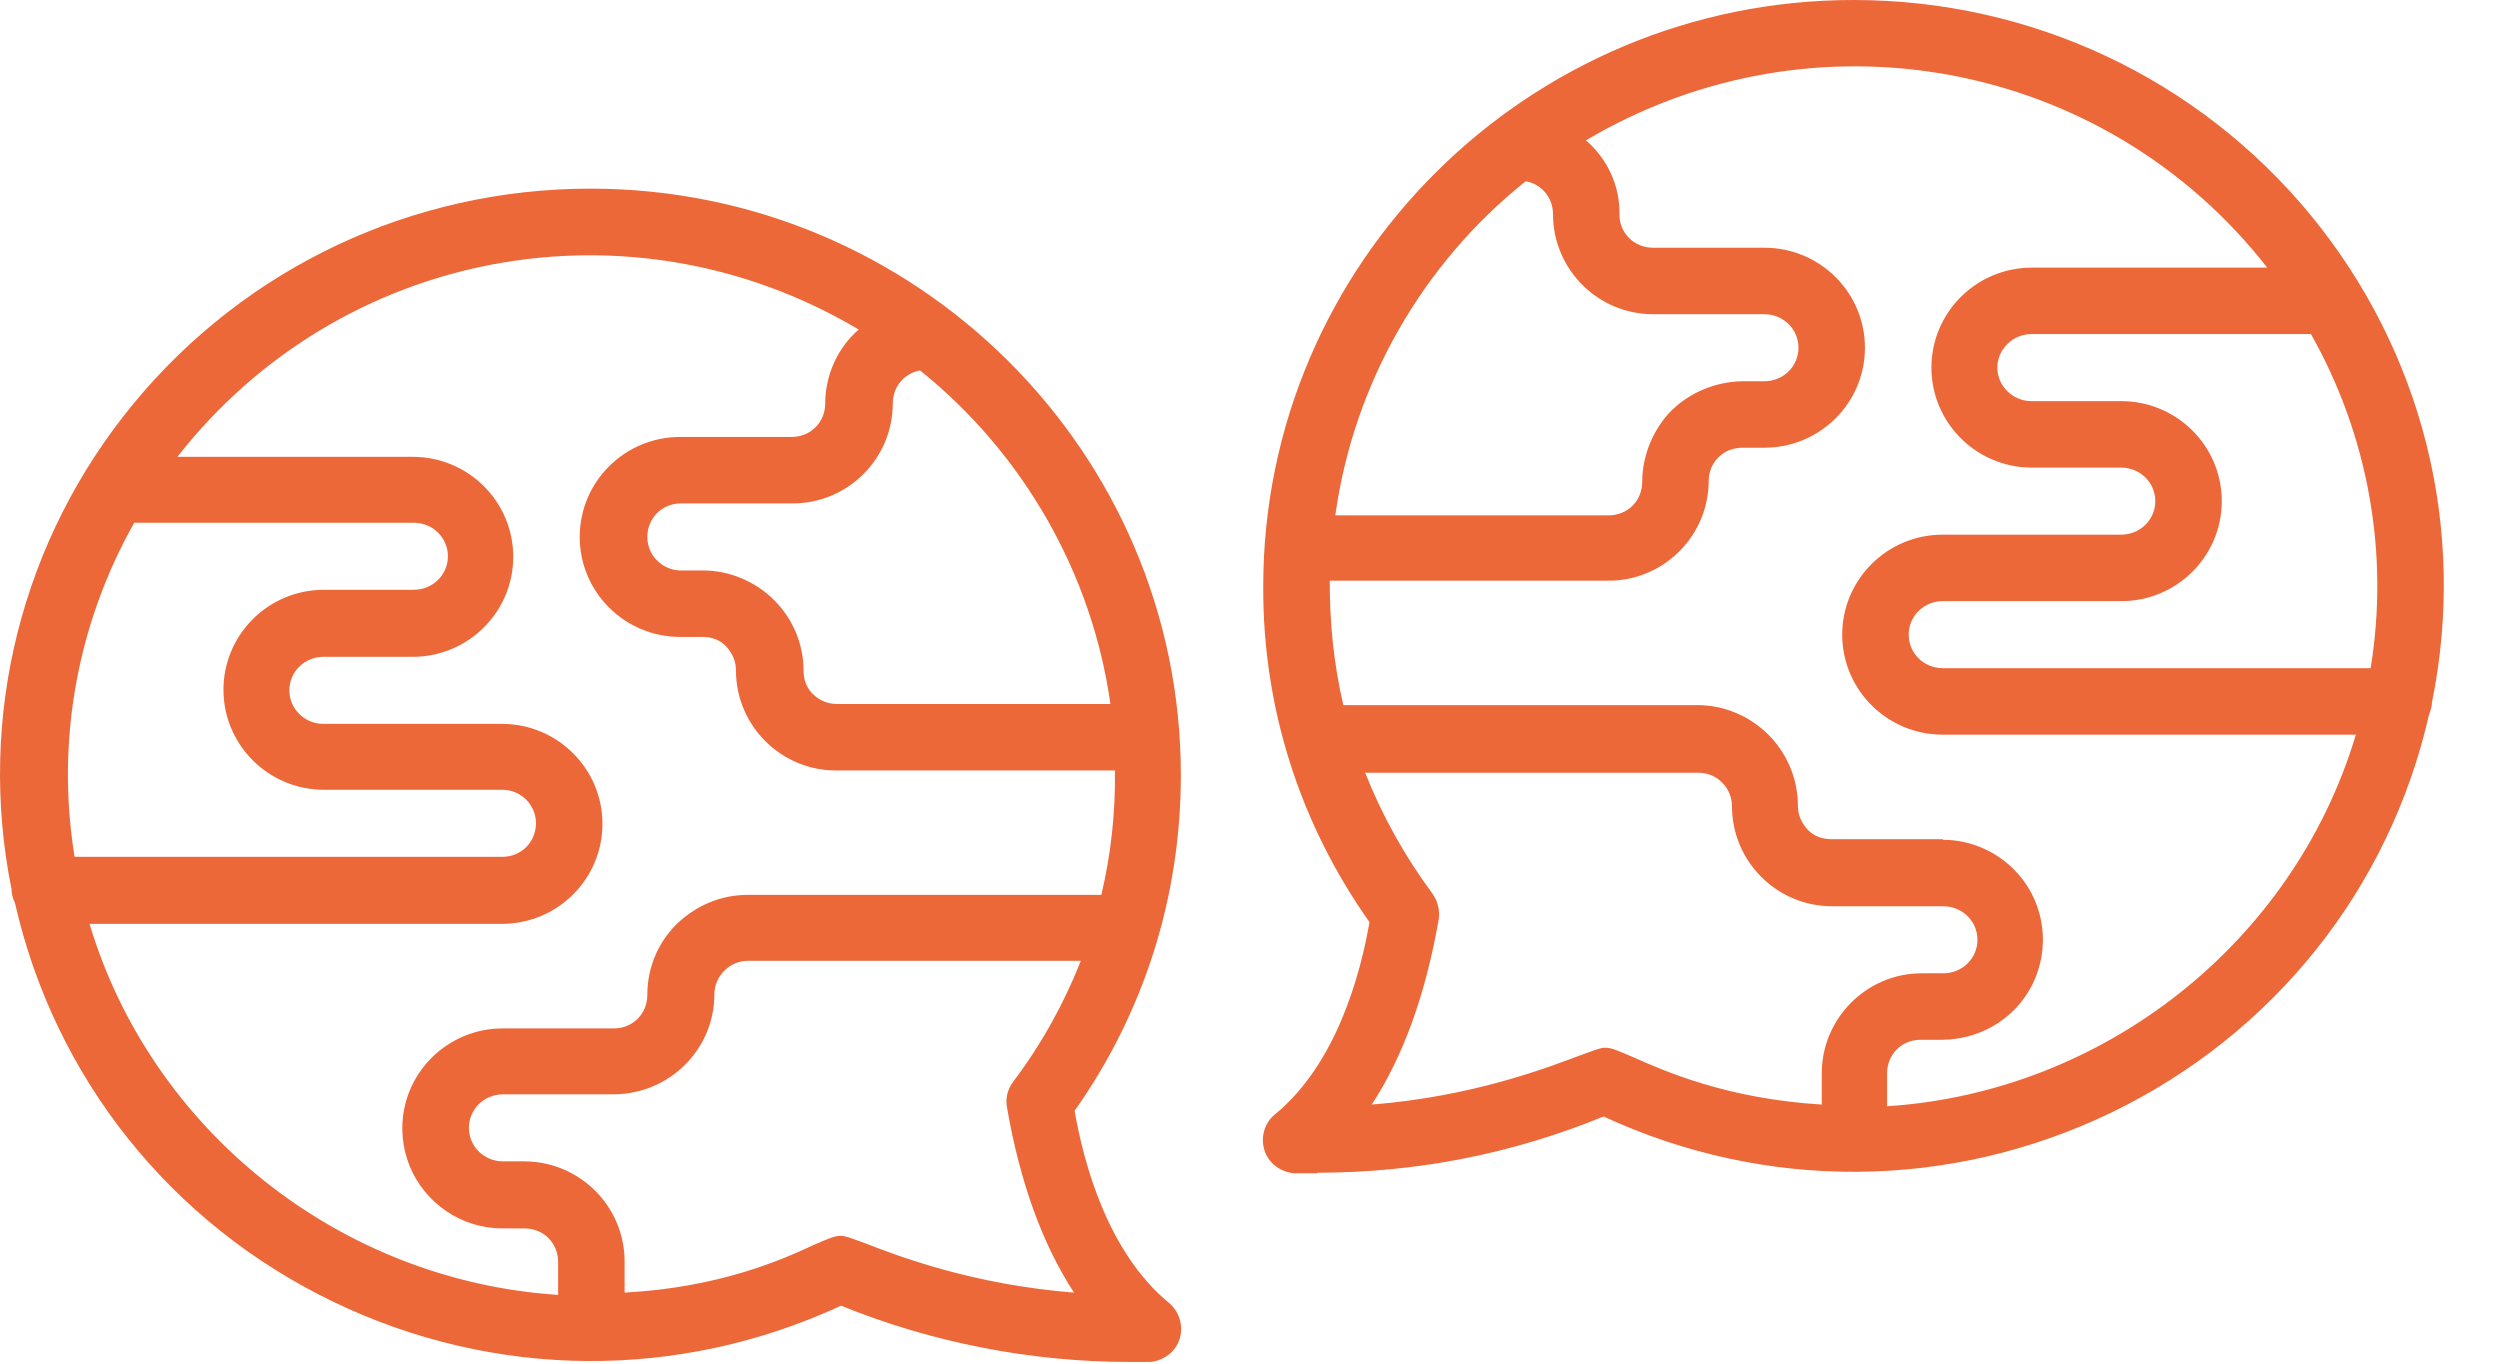
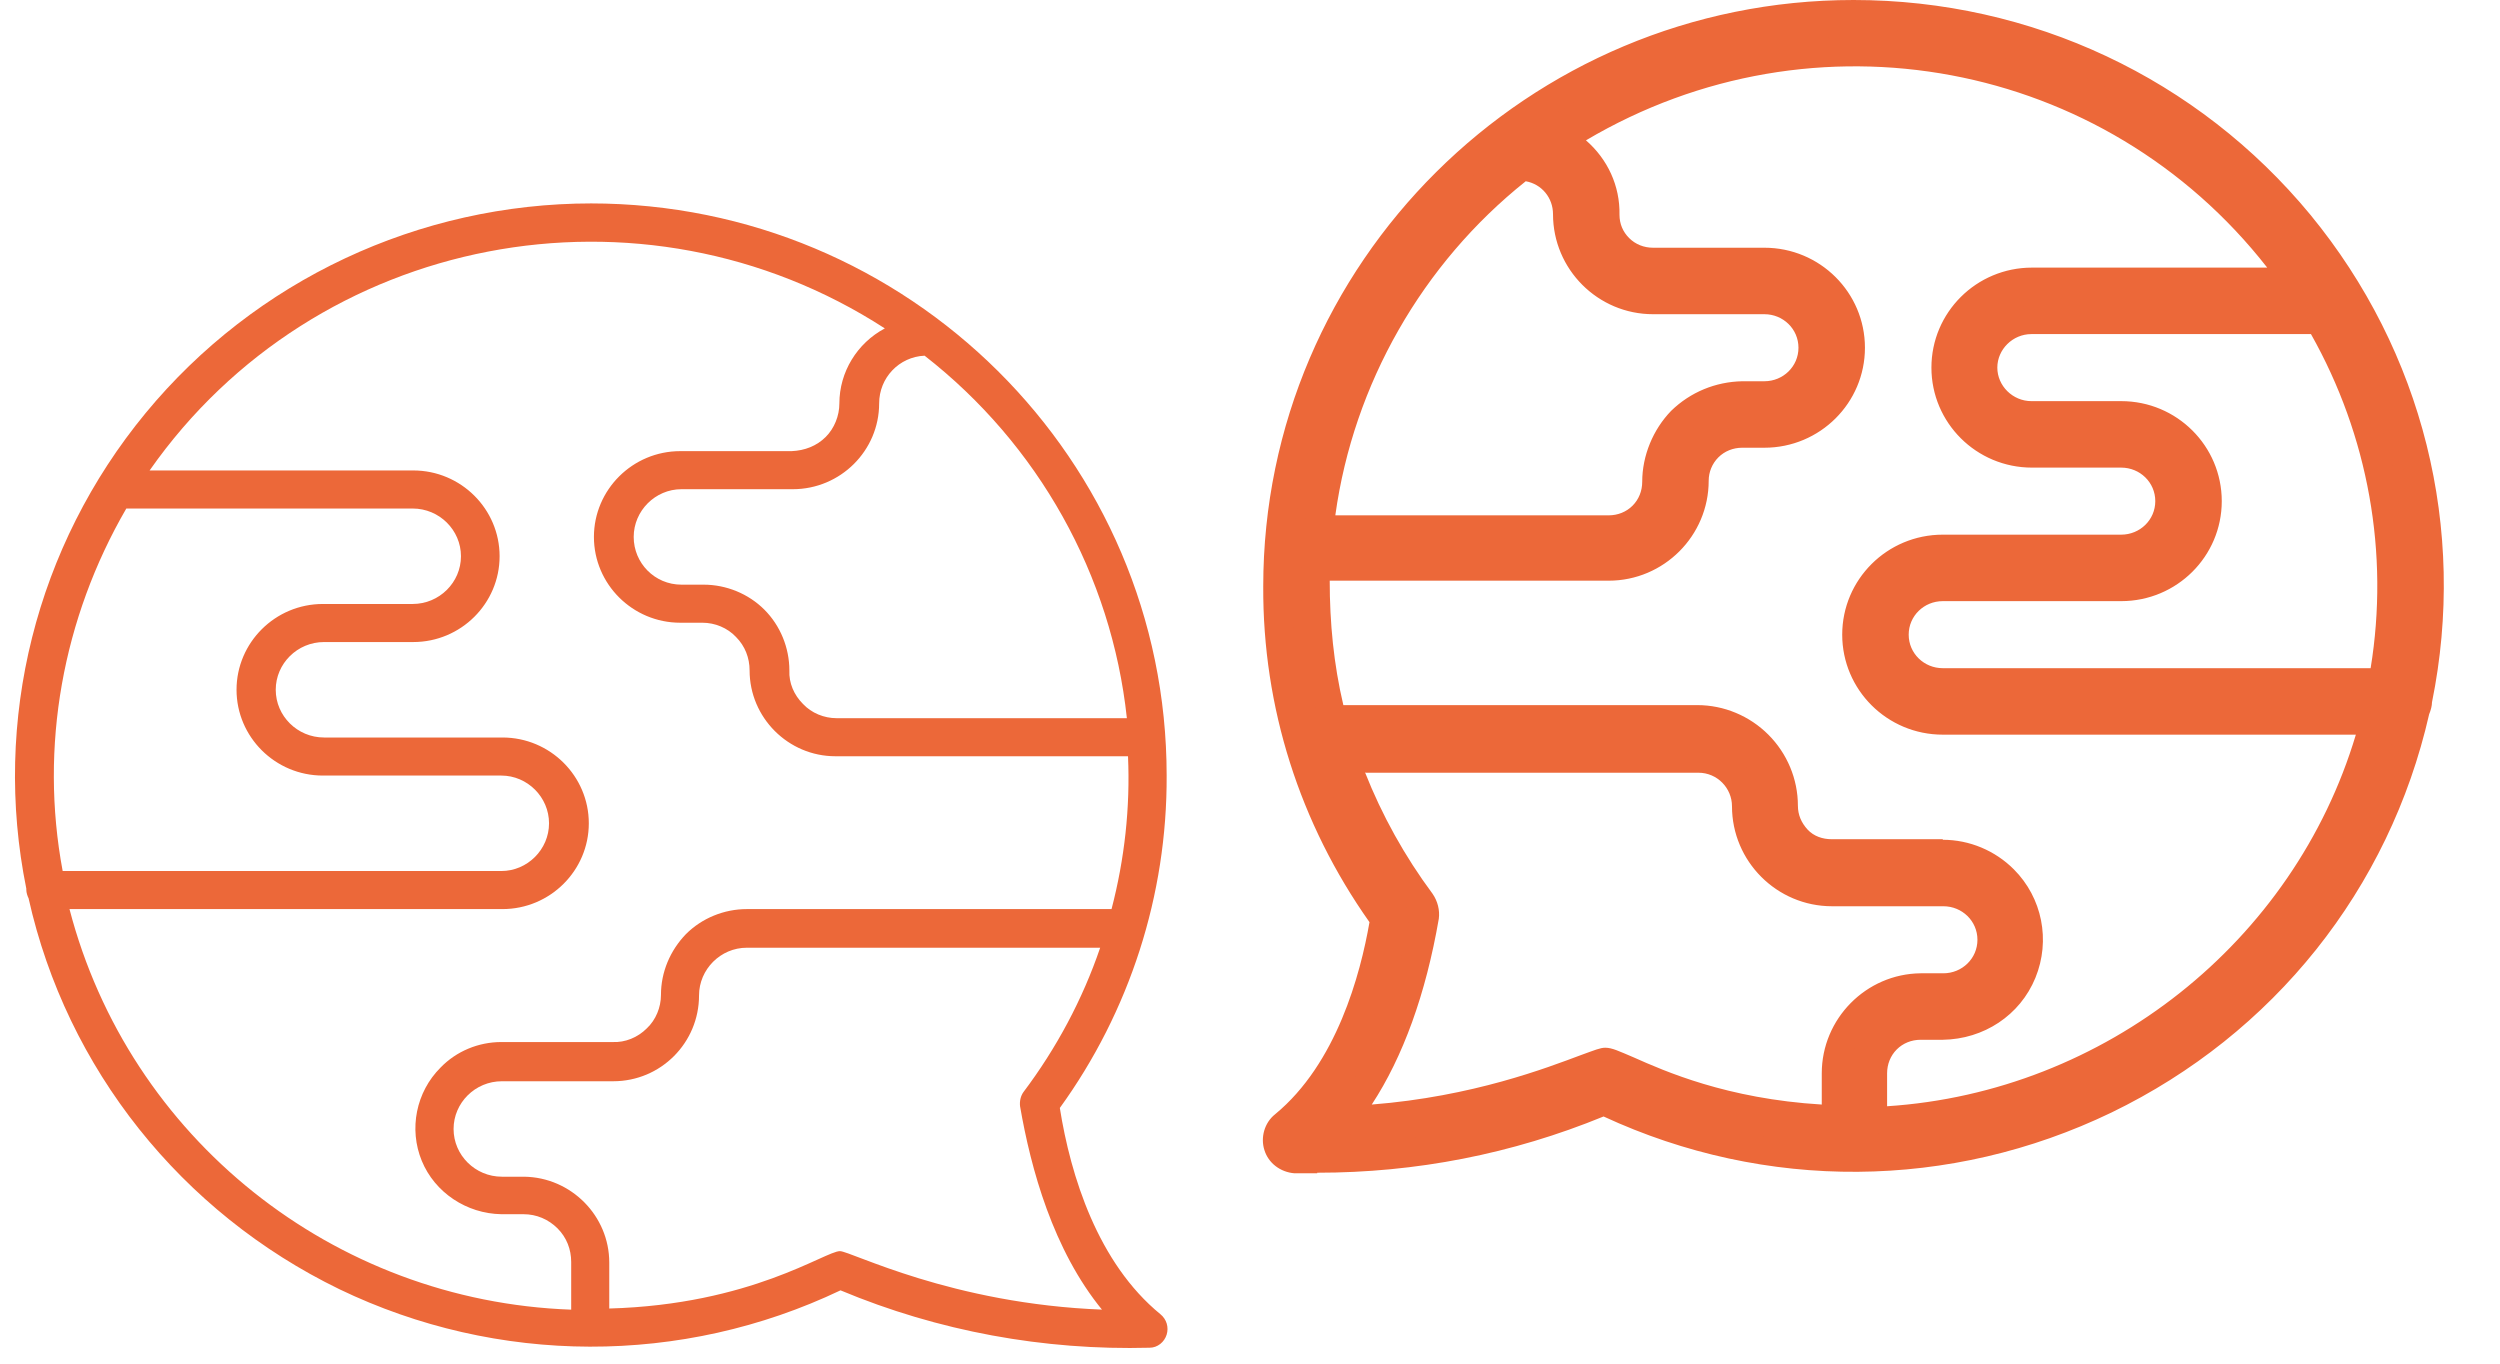
<svg xmlns="http://www.w3.org/2000/svg" width="44" height="24" viewBox="0 0 44 24" fill="none">
  <path d="M19.413 23.05C16.743 22.95 14.973 22.02 14.783 22.02C14.523 22.02 13.223 22.96 10.723 23.03V22.22C10.723 21.4 10.053 20.72 9.223 20.71H8.833C8.363 20.71 7.983 20.33 7.983 19.87C7.983 19.41 8.363 19.03 8.833 19.03H10.793C11.633 19.03 12.303 18.35 12.303 17.52C12.303 17.06 12.683 16.68 13.143 16.68H19.363C19.053 17.59 18.593 18.45 18.013 19.22C17.963 19.29 17.943 19.38 17.953 19.47C18.143 20.57 18.533 22 19.403 23.06M1.243 16H8.843C9.683 16 10.363 15.32 10.363 14.49C10.363 13.66 9.683 12.98 8.843 12.98H5.703C5.233 12.98 4.853 12.6 4.853 12.14C4.853 11.68 5.233 11.3 5.703 11.3H7.273C8.113 11.3 8.793 10.62 8.793 9.79C8.793 8.96 8.113 8.28 7.273 8.28H2.633C5.553 4.11 11.293 3.01 15.573 5.78C15.083 6.04 14.773 6.55 14.773 7.1C14.773 7.32 14.683 7.54 14.533 7.69C14.373 7.85 14.163 7.93 13.933 7.94H11.973C11.133 7.94 10.453 8.62 10.453 9.45C10.453 10.28 11.133 10.96 11.973 10.96H12.363C12.583 10.96 12.803 11.05 12.953 11.21C13.113 11.37 13.193 11.58 13.193 11.8C13.193 12.63 13.873 13.31 14.703 13.31H19.853C19.893 14.21 19.793 15.12 19.563 16H13.143C12.743 16 12.353 16.16 12.073 16.44C11.793 16.73 11.633 17.11 11.633 17.51C11.633 17.73 11.543 17.95 11.383 18.1C11.223 18.26 11.003 18.35 10.783 18.34H8.823C8.423 18.34 8.033 18.5 7.753 18.79C7.323 19.22 7.193 19.87 7.423 20.43C7.653 20.99 8.213 21.36 8.823 21.37H9.213C9.443 21.37 9.653 21.46 9.813 21.62C9.973 21.78 10.053 21.99 10.053 22.21V23.05C5.863 22.9 2.273 20.03 1.223 16M2.193 8.95H7.263C7.733 8.95 8.113 9.33 8.113 9.79C8.113 10.25 7.733 10.63 7.263 10.63H5.683C4.843 10.63 4.163 11.31 4.163 12.14C4.163 12.97 4.843 13.65 5.683 13.65H8.823C9.283 13.65 9.663 14.03 9.663 14.49C9.663 14.95 9.283 15.33 8.823 15.33H1.103C0.693 13.14 1.103 10.88 2.223 8.95M19.823 12.64H14.723C14.503 12.64 14.283 12.55 14.133 12.39C13.973 12.23 13.883 12.02 13.893 11.8C13.893 11.4 13.733 11.01 13.453 10.73C13.173 10.45 12.783 10.29 12.383 10.29H11.993C11.523 10.29 11.153 9.91 11.153 9.45C11.153 8.99 11.533 8.61 11.993 8.61H13.953C14.793 8.61 15.473 7.93 15.473 7.1C15.473 6.65 15.823 6.28 16.273 6.26C18.273 7.82 19.563 10.12 19.833 12.64M10.413 3.58C7.373 3.58 4.493 4.93 2.563 7.27C0.633 9.61 -0.137 12.68 0.463 15.64V15.66C0.463 15.71 0.483 15.77 0.503 15.81C1.173 18.81 3.193 21.34 5.973 22.69C8.753 24.03 12.003 24.04 14.793 22.71C16.513 23.43 18.373 23.77 20.233 23.72C20.373 23.72 20.493 23.62 20.533 23.49C20.573 23.36 20.533 23.22 20.423 23.13C19.323 22.23 18.843 20.7 18.653 19.5C19.883 17.8 20.543 15.75 20.533 13.65C20.533 8.09 15.993 3.58 10.393 3.58" fill="#EC6839" />
-   <path d="M19.873 23.97C18.143 23.97 16.403 23.63 14.803 22.98C11.953 24.3 8.703 24.28 5.863 22.91C3.003 21.53 0.963 18.97 0.263 15.89C0.223 15.81 0.203 15.73 0.203 15.65C-0.407 12.63 0.373 9.5 2.353 7.1C4.333 4.7 7.263 3.32 10.393 3.32C16.123 3.32 20.783 7.95 20.783 13.64C20.783 15.77 20.143 17.81 18.913 19.55C19.073 20.47 19.493 22.04 20.573 22.93C20.753 23.08 20.833 23.33 20.763 23.56C20.693 23.79 20.483 23.95 20.243 23.97C20.113 23.97 19.983 23.97 19.853 23.97H19.873ZM14.793 22.43L14.893 22.47C16.573 23.17 18.423 23.51 20.233 23.46C20.253 23.46 20.293 23.43 20.303 23.4C20.303 23.37 20.303 23.33 20.273 23.31C19.083 22.33 18.603 20.71 18.413 19.52L18.393 19.42L18.453 19.34C19.663 17.67 20.293 15.7 20.293 13.64C20.293 8.22 15.853 3.82 10.403 3.82C7.423 3.82 4.633 5.13 2.743 7.42C0.863 9.71 0.123 12.69 0.713 15.59L0.753 15.76C1.413 18.7 3.353 21.15 6.083 22.47C8.813 23.79 11.953 23.79 14.693 22.49L14.793 22.44V22.43ZM19.963 23.31L19.403 23.29C17.273 23.21 15.703 22.61 15.033 22.35C14.893 22.3 14.803 22.26 14.753 22.25C14.753 22.25 14.613 22.32 14.483 22.38C13.883 22.65 12.643 23.21 10.723 23.26H10.463V22.2C10.463 21.52 9.903 20.95 9.213 20.94H8.823C8.223 20.94 7.723 20.45 7.723 19.85C7.723 19.25 8.213 18.76 8.823 18.76H10.783C11.483 18.76 12.043 18.19 12.043 17.5C12.043 16.9 12.533 16.42 13.133 16.41H19.703L19.593 16.74C19.273 17.68 18.803 18.55 18.203 19.35C18.193 19.37 18.183 19.39 18.193 19.41C18.453 20.9 18.923 22.06 19.593 22.88L19.943 23.31H19.963ZM14.793 21.75C14.883 21.75 14.973 21.79 15.223 21.88C15.813 22.11 17.123 22.61 18.903 22.75C18.353 21.91 17.953 20.82 17.723 19.49C17.693 19.33 17.733 19.18 17.823 19.05C18.323 18.39 18.723 17.67 19.023 16.91H13.163C12.843 16.91 12.573 17.18 12.573 17.5C12.573 18.47 11.783 19.25 10.813 19.26H8.853C8.523 19.26 8.253 19.52 8.253 19.85C8.253 20.18 8.523 20.44 8.853 20.44H9.243C10.213 20.45 10.993 21.24 10.993 22.2V22.75C12.663 22.66 13.763 22.17 14.303 21.92C14.553 21.81 14.683 21.75 14.803 21.75H14.793ZM10.333 23.29H10.073C5.803 23.13 2.073 20.15 1.013 16.04L0.933 15.73H8.853C9.553 15.73 10.123 15.16 10.123 14.47C10.123 13.78 9.553 13.21 8.853 13.21H5.713C5.113 13.21 4.613 12.72 4.613 12.12C4.613 11.52 5.103 11.03 5.713 11.03H7.283C7.983 11.03 8.553 10.46 8.553 9.77C8.553 9.08 7.983 8.51 7.283 8.51H2.153L2.433 8.12C5.453 3.81 11.283 2.69 15.713 5.56L16.073 5.79L15.693 5.99C15.283 6.21 15.023 6.63 15.023 7.09C15.023 7.38 14.913 7.65 14.713 7.86C14.503 8.07 14.233 8.18 13.943 8.18H11.983C11.283 8.18 10.713 8.75 10.713 9.44C10.713 10.13 11.283 10.7 11.983 10.7H12.373C12.663 10.7 12.943 10.82 13.143 11.02C13.343 11.22 13.463 11.5 13.463 11.79C13.463 12.48 14.033 13.05 14.723 13.05H20.113V13.29C20.163 14.22 20.063 15.15 19.823 16.05L19.773 16.24H13.153C12.813 16.24 12.493 16.37 12.253 16.61C12.013 16.85 11.883 17.17 11.883 17.5C11.883 17.79 11.763 18.07 11.563 18.27C11.363 18.47 11.083 18.59 10.793 18.59H8.823C8.483 18.59 8.163 18.72 7.933 18.96C7.573 19.32 7.463 19.86 7.663 20.33C7.863 20.8 8.323 21.11 8.833 21.11H9.223C9.513 21.11 9.783 21.22 9.993 21.43C10.193 21.63 10.313 21.91 10.313 22.2V23.3L10.333 23.29ZM1.573 16.25C2.663 19.9 5.983 22.54 9.823 22.79V22.21C9.823 22.05 9.763 21.9 9.653 21.79C9.543 21.68 9.393 21.62 9.233 21.62H8.843C8.123 21.62 7.483 21.18 7.213 20.53C6.943 19.87 7.093 19.12 7.593 18.62C7.923 18.29 8.373 18.1 8.843 18.1H10.803C10.963 18.1 11.113 18.04 11.223 17.93C11.333 17.82 11.393 17.67 11.393 17.51C11.393 17.04 11.573 16.6 11.903 16.27C12.243 15.94 12.683 15.75 13.153 15.75H19.383C19.553 15.04 19.633 14.3 19.623 13.56H14.713C13.743 13.56 12.953 12.77 12.953 11.8C12.953 11.64 12.893 11.5 12.783 11.38C12.673 11.26 12.523 11.21 12.363 11.21H11.973C10.993 11.21 10.203 10.42 10.203 9.45C10.203 8.48 10.993 7.69 11.973 7.69H13.933C14.093 7.69 14.243 7.63 14.353 7.52C14.463 7.41 14.523 7.26 14.523 7.11C14.523 6.6 14.743 6.12 15.113 5.8C11.093 3.41 5.983 4.38 3.123 8.04H7.263C8.243 8.04 9.033 8.83 9.033 9.8C9.033 10.77 8.243 11.56 7.263 11.56H5.693C5.363 11.56 5.093 11.82 5.093 12.15C5.093 12.48 5.363 12.74 5.693 12.74H8.833C9.813 12.74 10.603 13.53 10.603 14.5C10.603 15.47 9.813 16.26 8.833 16.26H1.573V16.25ZM8.843 15.58H0.893L0.853 15.38C0.433 13.13 0.853 10.81 2.003 8.83L2.073 8.71H7.283C7.883 8.71 8.383 9.2 8.383 9.8C8.383 10.4 7.893 10.89 7.283 10.89H5.703C5.003 10.89 4.433 11.46 4.433 12.15C4.433 12.84 5.003 13.41 5.703 13.41H8.843C9.443 13.41 9.933 13.9 9.933 14.5C9.933 15.1 9.443 15.59 8.843 15.59V15.58ZM1.313 15.08H8.843C9.173 15.08 9.433 14.82 9.433 14.49C9.433 14.16 9.163 13.9 8.843 13.9H5.703C4.723 13.9 3.933 13.11 3.933 12.14C3.933 11.17 4.723 10.38 5.703 10.38H7.283C7.613 10.38 7.883 10.12 7.883 9.79C7.883 9.46 7.613 9.2 7.283 9.2H2.363C1.353 10.99 0.983 13.06 1.313 15.08V15.08ZM20.103 12.89H14.723C14.433 12.89 14.153 12.77 13.953 12.57C13.753 12.37 13.633 12.09 13.633 11.8C13.633 11.46 13.503 11.15 13.263 10.91C13.023 10.68 12.703 10.54 12.363 10.54H11.973C11.373 10.54 10.883 10.05 10.883 9.45C10.883 8.85 11.373 8.36 11.973 8.36H13.933C14.633 8.36 15.203 7.79 15.203 7.1C15.203 6.51 15.653 6.04 16.243 6.01H16.333L16.403 6.06C18.443 7.65 19.783 10.04 20.063 12.61L20.093 12.89H20.103ZM11.983 8.86C11.653 8.86 11.393 9.12 11.393 9.45C11.393 9.78 11.663 10.04 11.983 10.04H12.373C12.833 10.04 13.293 10.23 13.623 10.56C13.953 10.89 14.143 11.33 14.143 11.81C14.143 11.97 14.203 12.12 14.313 12.22C14.423 12.33 14.573 12.39 14.733 12.39H19.543C19.223 10.1 18.013 7.98 16.193 6.52C15.913 6.57 15.713 6.81 15.713 7.1C15.713 8.07 14.923 8.86 13.953 8.86H11.993H11.983Z" fill="#EC6839" />
  <path d="M23.623 19.72C26.293 19.62 28.063 18.68 28.253 18.68C28.513 18.68 29.813 19.61 32.313 19.69V18.88C32.313 18.06 32.983 17.38 33.813 17.37H34.203C34.673 17.37 35.053 16.99 35.053 16.53C35.053 16.07 34.673 15.69 34.203 15.69H32.243C31.403 15.69 30.733 15.01 30.733 14.18C30.733 13.72 30.353 13.34 29.893 13.34H23.673C23.983 14.25 24.443 15.11 25.023 15.88C25.073 15.95 25.093 16.04 25.083 16.13C24.893 17.23 24.503 18.66 23.633 19.72M41.803 12.67H34.203C33.363 12.67 32.683 11.99 32.683 11.16C32.683 10.33 33.363 9.65 34.203 9.65H37.343C37.813 9.65 38.193 9.27 38.193 8.81C38.193 8.35 37.813 7.97 37.343 7.97H35.773C34.933 7.97 34.253 7.29 34.253 6.46C34.253 5.63 34.933 4.95 35.773 4.95H40.413C37.473 0.78 31.743 -0.33 27.463 2.45C27.953 2.71 28.263 3.22 28.263 3.77C28.263 3.99 28.353 4.21 28.503 4.36C28.663 4.52 28.873 4.61 29.093 4.61H31.053C31.893 4.61 32.573 5.29 32.573 6.12C32.573 6.95 31.893 7.63 31.053 7.63H30.663C30.443 7.63 30.223 7.72 30.073 7.88C29.913 8.04 29.823 8.25 29.833 8.47C29.833 9.3 29.153 9.98 28.323 9.98H23.173C23.133 10.88 23.233 11.79 23.463 12.67H29.883C30.283 12.67 30.673 12.83 30.953 13.11C31.243 13.39 31.393 13.78 31.393 14.18C31.393 14.4 31.483 14.62 31.643 14.77C31.803 14.93 32.013 15.02 32.243 15.01H34.203C34.603 15.01 34.993 15.17 35.273 15.45C35.703 15.88 35.833 16.53 35.593 17.09C35.363 17.65 34.813 18.02 34.193 18.03H33.803C33.583 18.03 33.363 18.12 33.213 18.28C33.053 18.44 32.973 18.65 32.973 18.87V19.71C37.163 19.56 40.753 16.69 41.803 12.66M40.833 5.61H35.763C35.293 5.61 34.913 5.99 34.913 6.45C34.913 6.91 35.293 7.29 35.763 7.29H37.343C38.183 7.29 38.863 7.97 38.863 8.8C38.863 9.63 38.183 10.31 37.343 10.31H34.203C33.733 10.31 33.353 10.69 33.353 11.15C33.353 11.61 33.733 11.99 34.203 11.99H41.943C42.353 9.8 41.943 7.54 40.823 5.61M23.223 9.3H28.323C28.543 9.3 28.763 9.21 28.913 9.05C29.073 8.89 29.153 8.68 29.153 8.46C29.153 8.06 29.313 7.67 29.593 7.39C29.883 7.11 30.263 6.95 30.663 6.95H31.053C31.523 6.95 31.903 6.57 31.903 6.11C31.903 5.65 31.523 5.27 31.053 5.27H29.093C28.253 5.27 27.583 4.59 27.583 3.76C27.583 3.31 27.233 2.94 26.783 2.92C24.783 4.48 23.493 6.78 23.223 9.3ZM32.623 0.25C35.663 0.25 38.543 1.6 40.473 3.94C42.403 6.28 43.163 9.35 42.563 12.31V12.33C42.563 12.38 42.543 12.44 42.523 12.48C41.853 15.48 39.843 18.01 37.053 19.36C34.263 20.7 31.013 20.71 28.233 19.38C26.513 20.1 24.653 20.44 22.793 20.39C22.653 20.39 22.533 20.29 22.493 20.16C22.453 20.03 22.493 19.89 22.603 19.8C23.693 18.9 24.173 17.37 24.373 16.17C23.143 14.47 22.483 12.42 22.493 10.32C22.483 4.76 27.023 0.25 32.623 0.25Z" fill="#EC6839" />
  <path d="M23.183 20.65C23.053 20.65 22.913 20.65 22.783 20.65C22.533 20.63 22.323 20.47 22.253 20.24C22.183 20.02 22.253 19.76 22.443 19.61C23.523 18.72 23.943 17.15 24.103 16.23C22.873 14.49 22.223 12.45 22.233 10.32C22.233 4.63 26.893 0 32.623 0C35.753 0 38.683 1.38 40.663 3.78C42.643 6.19 43.423 9.31 42.803 12.36C42.803 12.42 42.783 12.5 42.753 12.57C42.053 15.65 40.013 18.2 37.163 19.58C34.323 20.95 31.073 20.97 28.223 19.65C26.613 20.31 24.923 20.64 23.183 20.64V20.65ZM32.623 0.5C27.173 0.5 22.733 4.91 22.733 10.32C22.733 12.38 23.363 14.35 24.573 16.02L24.633 16.1L24.613 16.2C24.423 17.39 23.943 19.01 22.753 19.99C22.723 20.01 22.713 20.05 22.723 20.08C22.733 20.12 22.763 20.14 22.803 20.14C24.633 20.19 26.433 19.86 28.133 19.15L28.233 19.11L28.333 19.16C31.073 20.47 34.203 20.46 36.943 19.14C39.673 17.82 41.613 15.38 42.273 12.43L42.313 12.26C42.903 9.36 42.163 6.38 40.273 4.1C38.393 1.81 35.603 0.5 32.613 0.5H32.623ZM23.073 19.99L23.423 19.56C24.093 18.75 24.563 17.58 24.823 16.09C24.823 16.07 24.823 16.05 24.803 16.03C24.213 15.24 23.743 14.36 23.423 13.43L23.313 13.1H29.883C30.483 13.1 30.973 13.59 30.973 14.19C30.973 14.88 31.543 15.45 32.233 15.45H34.193C34.793 15.45 35.293 15.94 35.293 16.54C35.293 17.14 34.803 17.63 34.193 17.63H33.803C33.113 17.64 32.553 18.21 32.553 18.89V19.96H32.293C30.373 19.89 29.133 19.34 28.533 19.07C28.413 19.01 28.273 18.95 28.223 18.94C28.223 18.94 28.123 18.99 27.993 19.04C27.323 19.3 25.753 19.9 23.623 19.98L23.063 20L23.073 19.99ZM24.023 13.59C24.323 14.35 24.723 15.07 25.213 15.73C25.303 15.86 25.343 16.02 25.323 16.17C25.093 17.5 24.693 18.6 24.143 19.44C25.923 19.3 27.233 18.79 27.823 18.57C28.073 18.48 28.163 18.44 28.253 18.44C28.373 18.44 28.493 18.5 28.753 18.61C29.293 18.85 30.393 19.34 32.063 19.44V18.89C32.063 17.93 32.843 17.14 33.803 17.13H34.203C34.533 17.13 34.803 16.87 34.803 16.54C34.803 16.21 34.533 15.95 34.203 15.95H32.243C31.273 15.95 30.483 15.16 30.483 14.19C30.483 13.87 30.223 13.6 29.893 13.6H24.033L24.023 13.59ZM32.713 19.98V18.88C32.713 18.59 32.823 18.32 33.033 18.11C33.243 17.9 33.513 17.79 33.803 17.79H34.193C34.703 17.79 35.163 17.48 35.363 17.01C35.553 16.54 35.453 16 35.093 15.64C34.853 15.4 34.533 15.27 34.193 15.27H32.233C31.923 15.25 31.663 15.16 31.463 14.95C31.263 14.74 31.143 14.47 31.143 14.18C31.143 13.85 31.013 13.53 30.773 13.29C30.533 13.06 30.213 12.92 29.873 12.92H23.263L23.213 12.73C22.983 11.83 22.883 10.9 22.913 9.97V9.73H28.313C29.013 9.73 29.573 9.16 29.573 8.47C29.573 8.19 29.683 7.91 29.893 7.7C30.093 7.5 30.373 7.38 30.663 7.38H31.053C31.753 7.38 32.323 6.81 32.323 6.12C32.323 5.43 31.753 4.86 31.053 4.86H29.093C28.803 4.86 28.523 4.74 28.323 4.54C28.123 4.34 28.003 4.06 28.003 3.77C28.003 3.31 27.753 2.89 27.343 2.67L26.963 2.47L27.323 2.24C31.743 -0.63 37.583 0.5 40.603 4.8L40.883 5.19H35.763C35.063 5.19 34.493 5.76 34.493 6.45C34.493 7.14 35.063 7.71 35.763 7.71H37.333C37.933 7.71 38.433 8.2 38.433 8.8C38.433 9.4 37.943 9.89 37.333 9.89H34.193C33.493 9.89 32.923 10.46 32.923 11.15C32.923 11.84 33.493 12.41 34.193 12.41H42.113L42.033 12.72C40.963 16.83 37.243 19.8 32.973 19.96H32.713V19.98ZM34.193 14.78C34.663 14.78 35.113 14.97 35.443 15.3C35.943 15.8 36.093 16.55 35.823 17.21C35.553 17.87 34.913 18.29 34.193 18.3H33.803C33.643 18.3 33.493 18.36 33.383 18.47C33.273 18.58 33.213 18.73 33.213 18.89V19.47C37.043 19.22 40.373 16.58 41.463 12.93H34.193C33.213 12.93 32.423 12.14 32.423 11.17C32.423 10.2 33.213 9.41 34.193 9.41H37.333C37.663 9.41 37.933 9.15 37.933 8.82C37.933 8.49 37.663 8.23 37.333 8.23H35.763C34.783 8.23 33.993 7.44 33.993 6.47C33.993 5.5 34.783 4.71 35.763 4.71H39.903C37.043 1.05 31.933 0.09 27.913 2.47C28.293 2.8 28.513 3.27 28.503 3.78C28.503 3.94 28.563 4.08 28.673 4.19C28.783 4.3 28.933 4.36 29.093 4.36H31.053C32.033 4.36 32.823 5.15 32.823 6.12C32.823 7.09 32.033 7.88 31.053 7.88H30.663C30.503 7.88 30.353 7.94 30.243 8.05C30.133 8.16 30.073 8.31 30.073 8.46C30.073 9.43 29.283 10.22 28.313 10.22H23.403C23.403 10.96 23.473 11.69 23.643 12.41H29.873C30.343 12.41 30.793 12.6 31.123 12.93C31.453 13.26 31.643 13.71 31.643 14.18C31.643 14.34 31.703 14.48 31.813 14.6C31.923 14.72 32.083 14.77 32.233 14.77H34.193V14.78ZM42.143 12.26H34.193C33.593 12.26 33.093 11.77 33.093 11.17C33.093 10.57 33.583 10.08 34.193 10.08H37.333C38.033 10.08 38.603 9.51 38.603 8.82C38.603 8.13 38.033 7.56 37.333 7.56H35.753C35.153 7.56 34.653 7.07 34.653 6.47C34.653 5.87 35.143 5.38 35.753 5.38H40.963L41.033 5.5C42.193 7.48 42.603 9.8 42.183 12.05L42.143 12.25V12.26ZM34.193 10.58C33.863 10.58 33.593 10.84 33.593 11.17C33.593 11.5 33.863 11.76 34.193 11.76H41.723C42.053 9.74 41.683 7.67 40.673 5.88H35.753C35.423 5.88 35.153 6.15 35.153 6.47C35.153 6.79 35.423 7.06 35.753 7.06H37.333C38.313 7.06 39.103 7.85 39.103 8.82C39.103 9.79 38.313 10.58 37.333 10.58H34.193ZM28.313 9.57H22.933L22.963 9.29C23.243 6.72 24.573 4.34 26.623 2.74L26.693 2.68H26.783C27.373 2.71 27.833 3.18 27.823 3.77C27.823 4.46 28.393 5.03 29.083 5.03H31.043C31.643 5.03 32.143 5.52 32.143 6.12C32.143 6.72 31.653 7.21 31.043 7.21H30.653C30.313 7.21 29.993 7.34 29.753 7.58C29.523 7.81 29.383 8.14 29.383 8.47C29.383 8.76 29.273 9.03 29.063 9.24C28.863 9.44 28.583 9.56 28.293 9.56L28.313 9.57ZM23.503 9.07H28.313C28.473 9.07 28.623 9.01 28.733 8.9C28.843 8.79 28.903 8.64 28.903 8.48C28.903 8.02 29.093 7.56 29.413 7.23C29.753 6.9 30.193 6.72 30.663 6.71H31.053C31.383 6.71 31.653 6.45 31.653 6.12C31.653 5.79 31.383 5.53 31.053 5.53H29.093C28.123 5.53 27.333 4.74 27.333 3.77C27.333 3.48 27.133 3.24 26.853 3.19C25.033 4.64 23.823 6.76 23.503 9.06V9.07Z" fill="#EC6839" />
</svg>